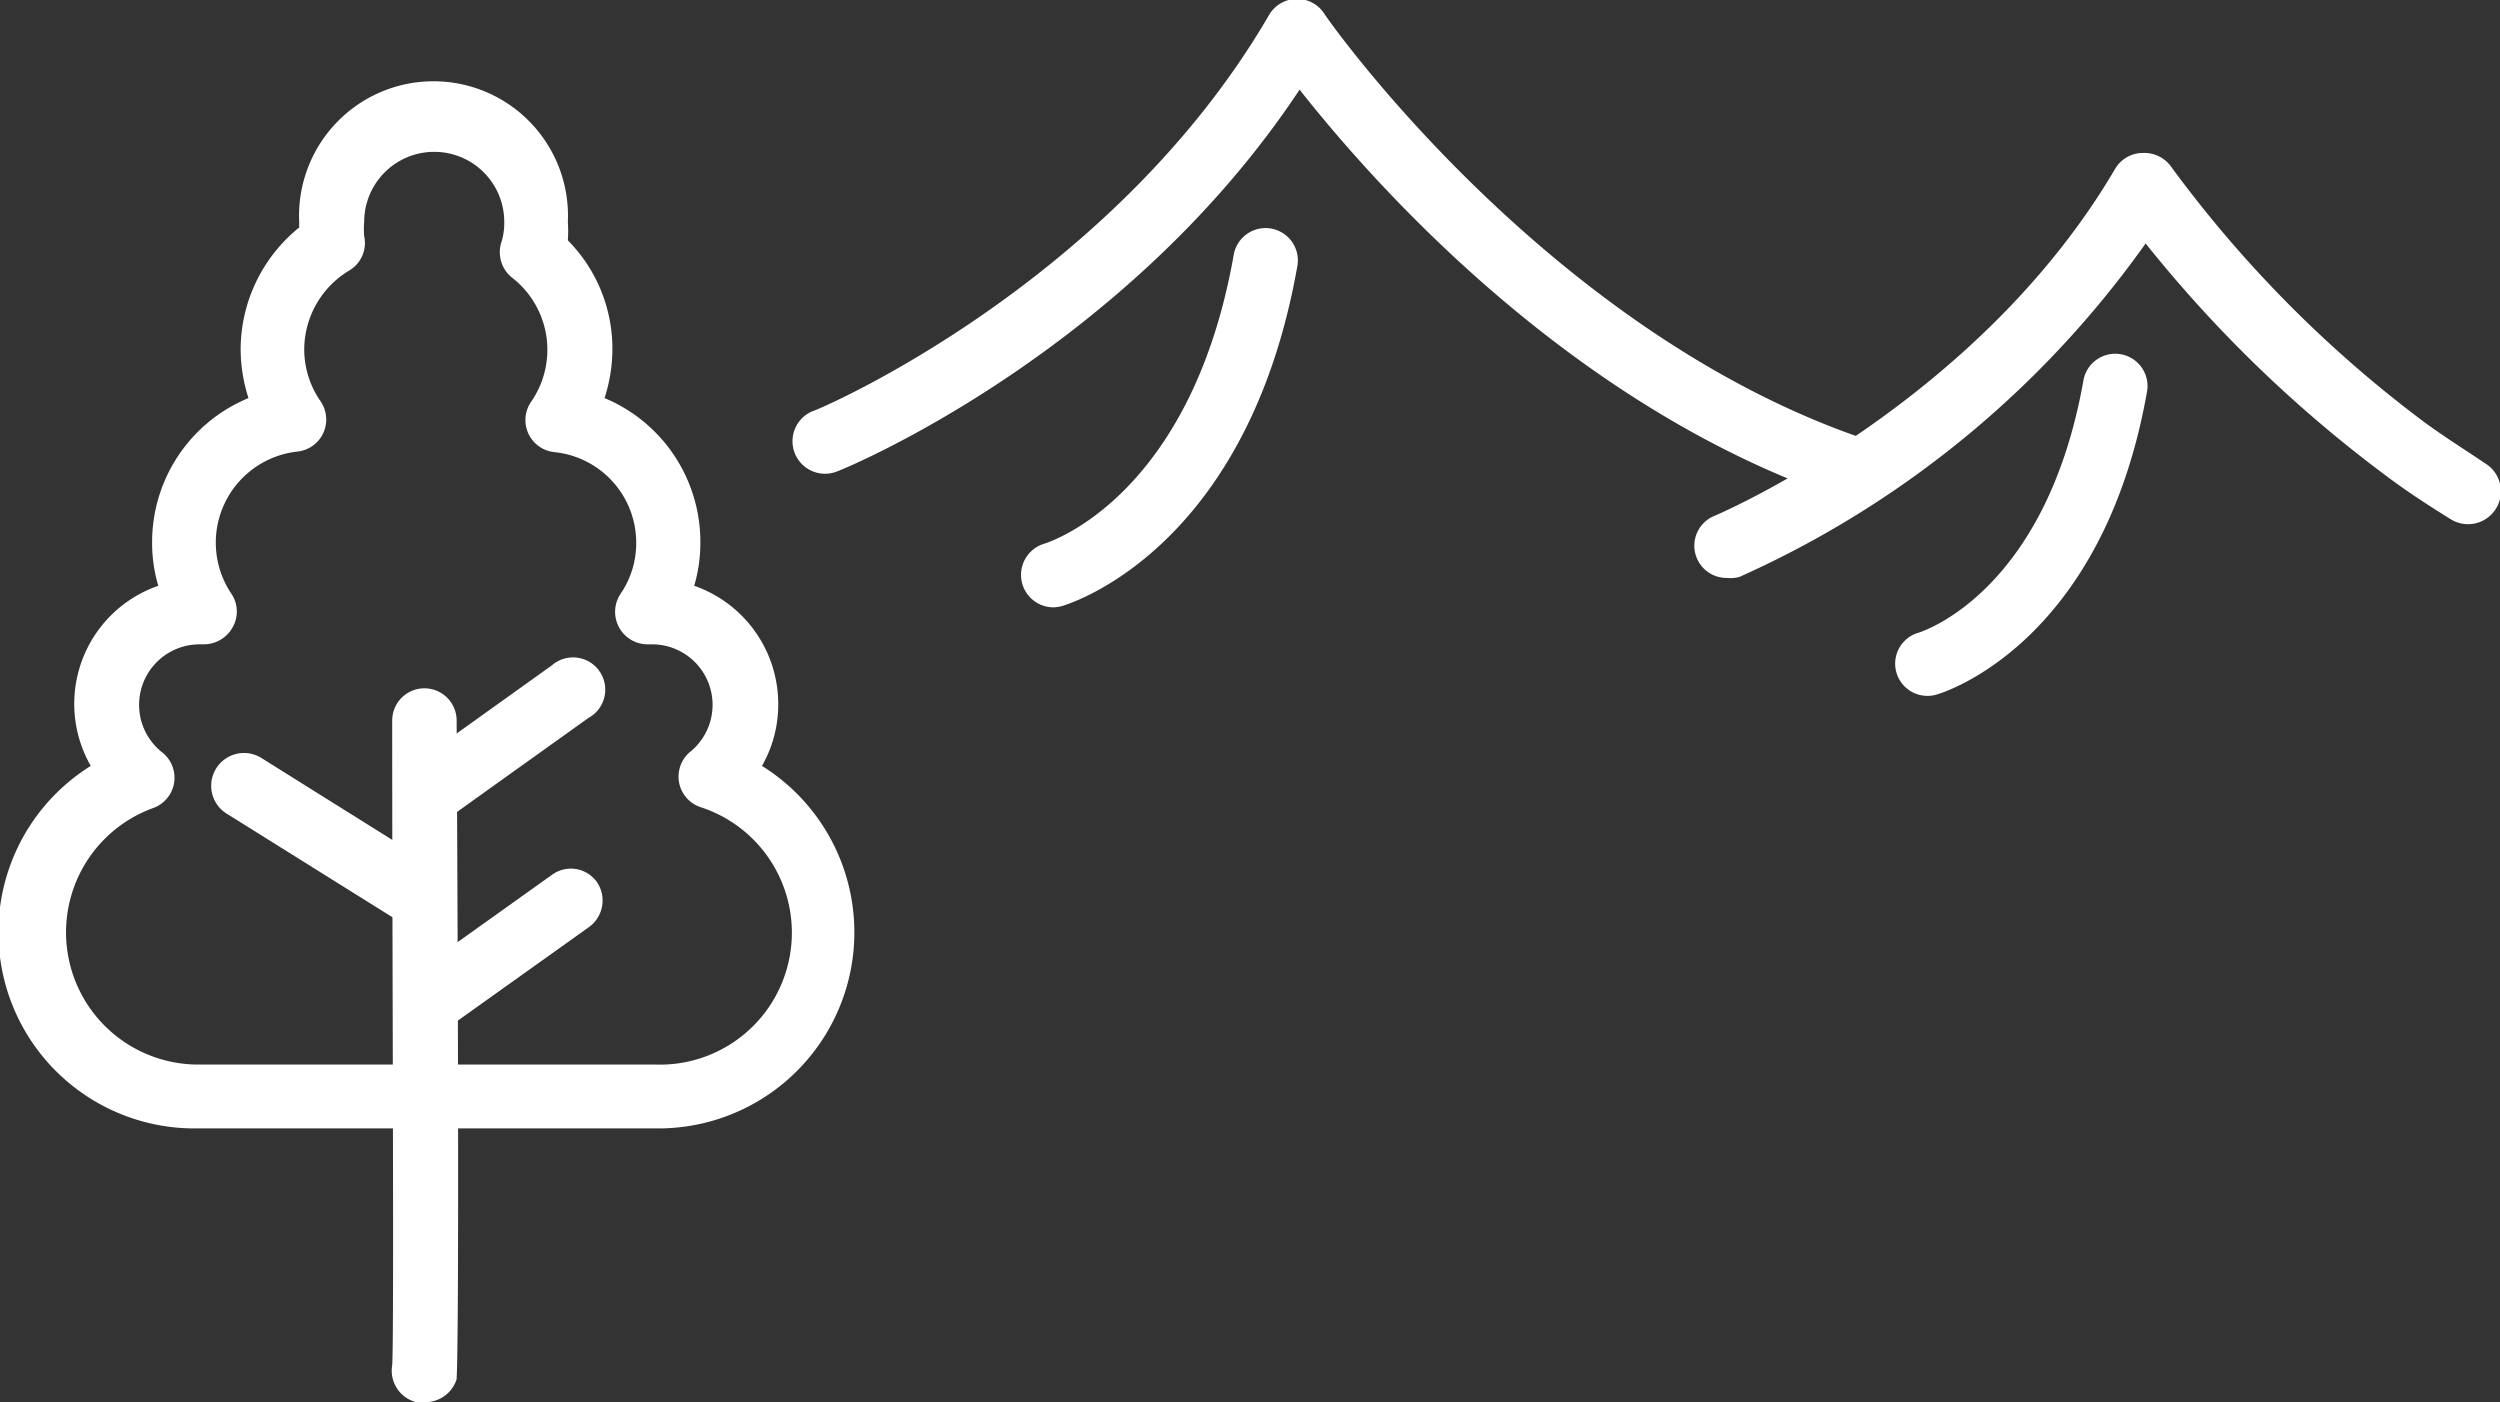
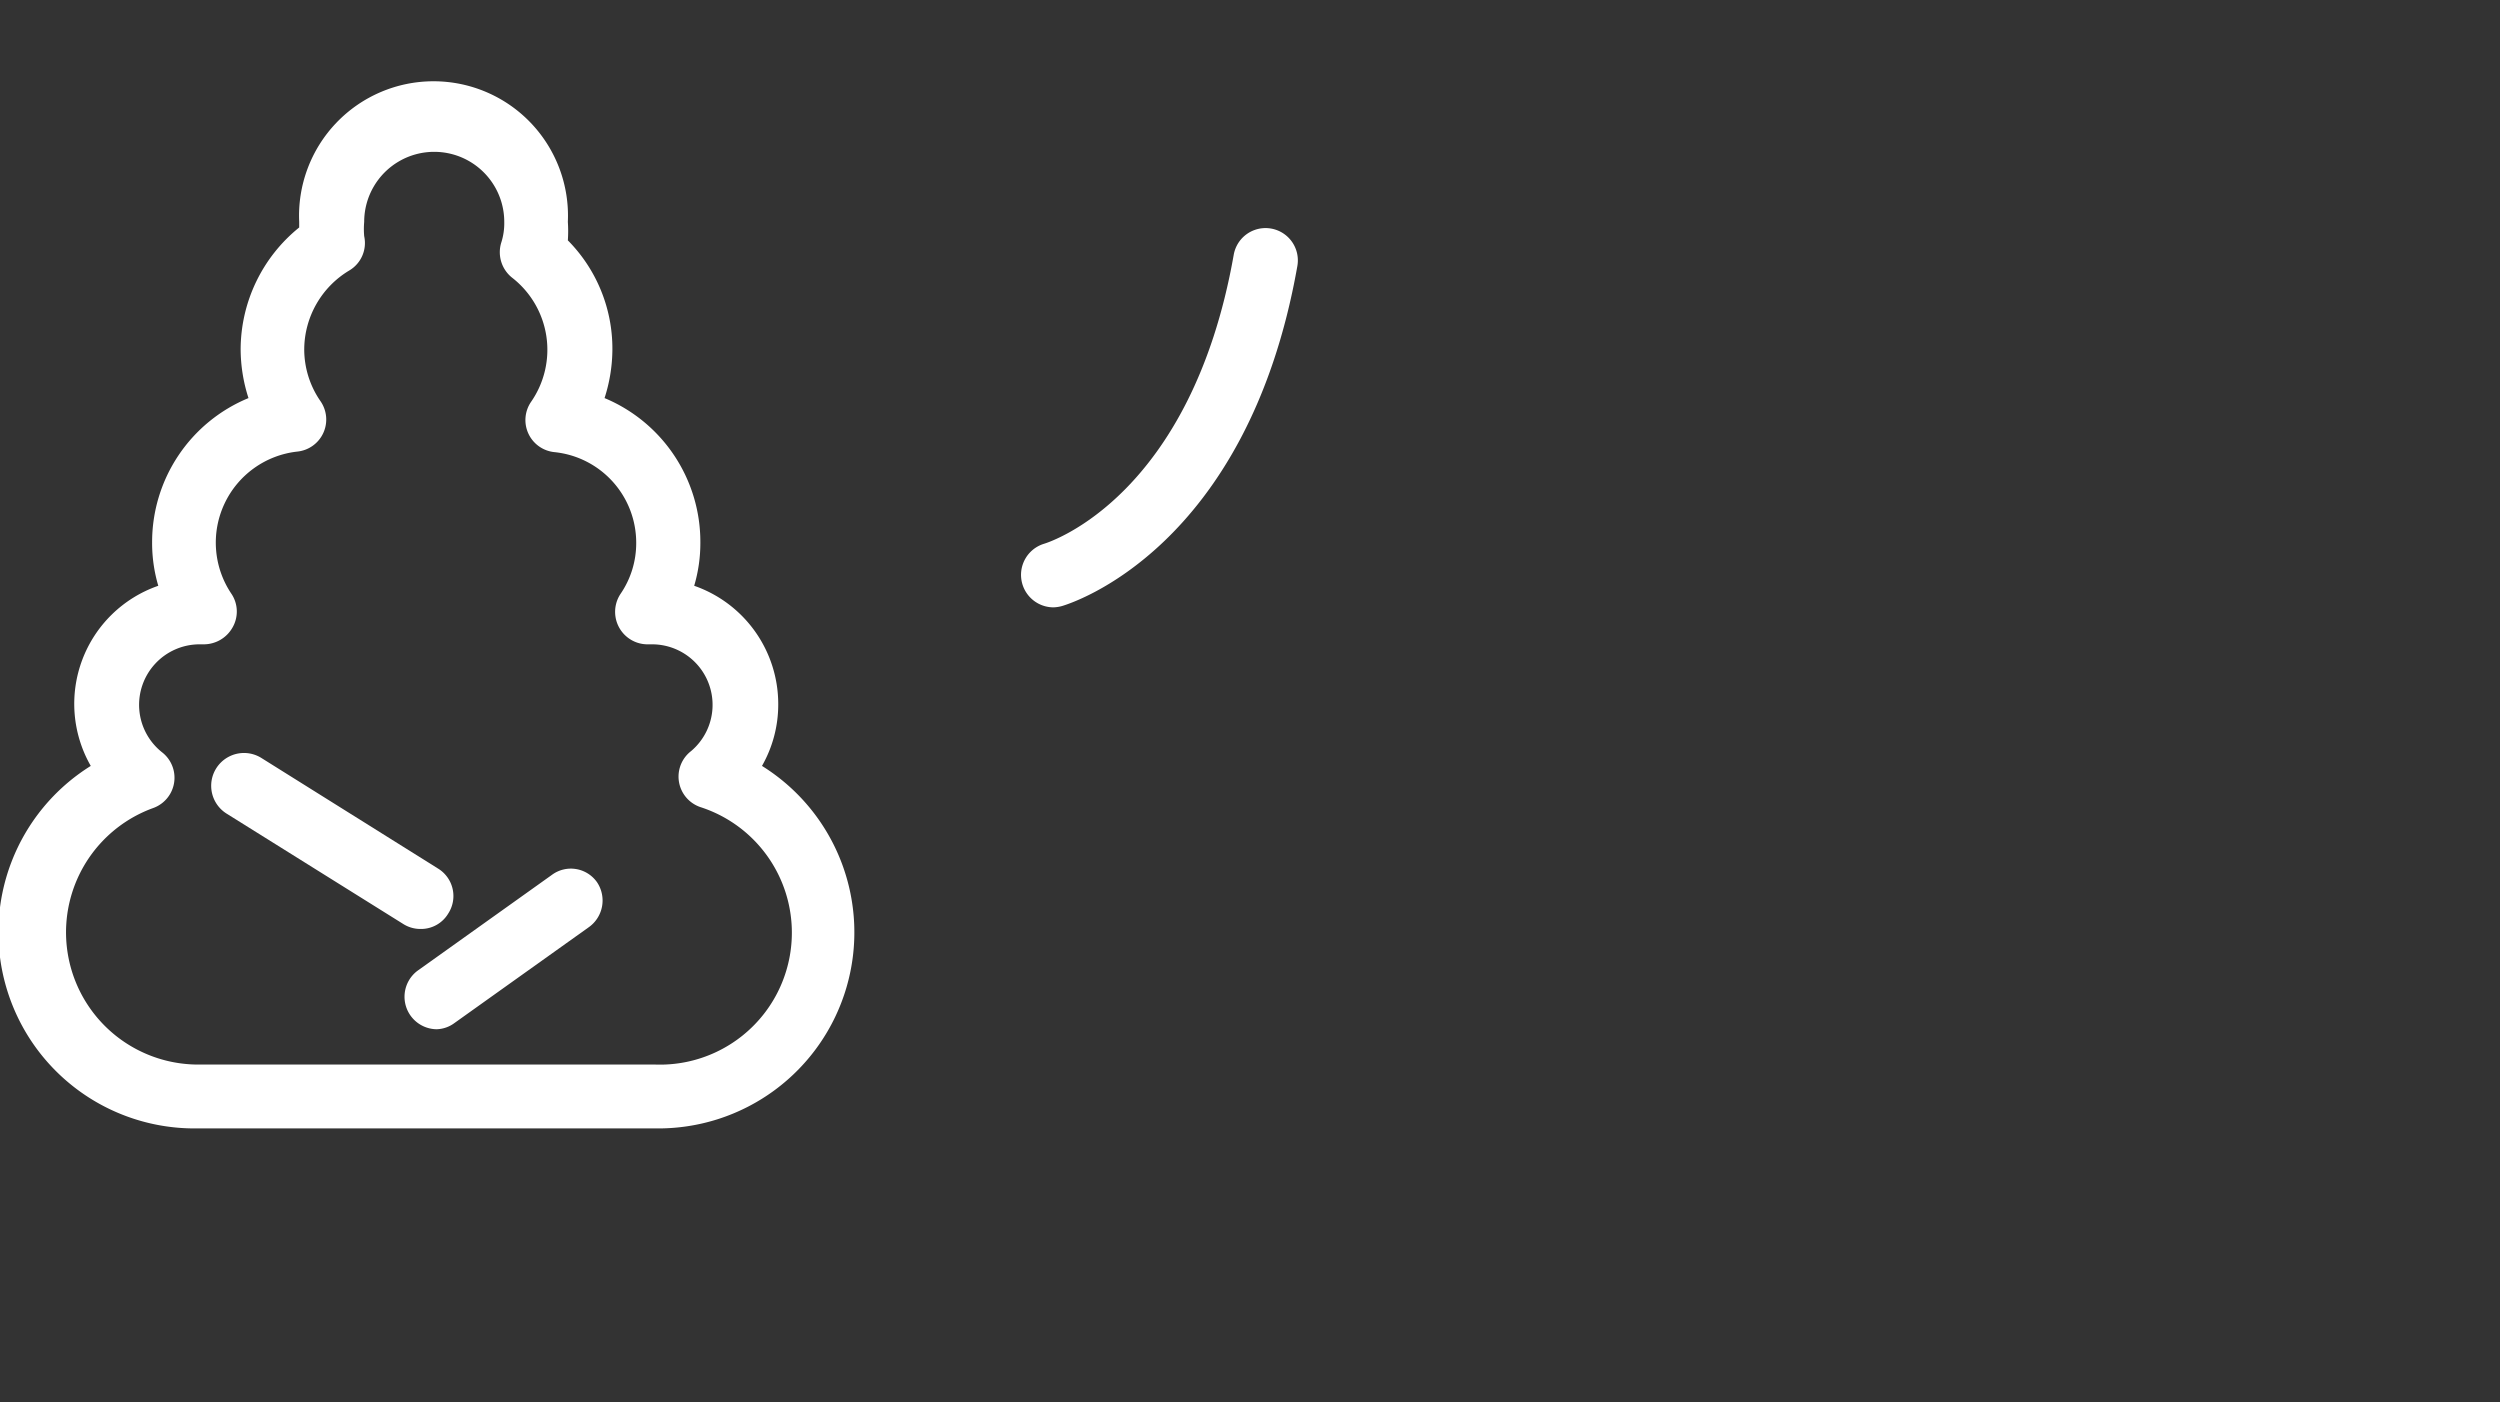
<svg xmlns="http://www.w3.org/2000/svg" viewBox="0 0 89.24 50.05">
  <rect x="0" y="0" width="89.24" height="50.05" fill="#333333" stroke="none" />
  <defs>
    <style>.cls-1{fill:#fff;}</style>
  </defs>
  <g id="Layer_2" data-name="Layer 2">
    <g id="Layer_1-2" data-name="Layer 1">
      <path class="cls-1" d="M23.38,40.28H7A7,7,0,0,1,3.24,27.34a4.46,4.46,0,0,1,2.41-6.43,5.38,5.38,0,0,1-.22-1.55,5.56,5.56,0,0,1,3.44-5.15,5.72,5.72,0,0,1-.28-1.75,5.61,5.61,0,0,1,2.09-4.34v-.2a4.8,4.8,0,1,1,9.59,0,4.87,4.87,0,0,1,0,.66,5.49,5.49,0,0,1,1.59,3.88,5.72,5.72,0,0,1-.28,1.75A5.56,5.56,0,0,1,25,19.36a5.38,5.38,0,0,1-.22,1.55,4.47,4.47,0,0,1,3,4.22,4.42,4.42,0,0,1-.58,2.21,7,7,0,0,1-3.79,12.94ZM7.12,23a2.16,2.16,0,0,0-1.34,3.85,1.15,1.15,0,0,1-.33,2A4.72,4.72,0,0,0,7,38H23.38A4.71,4.71,0,0,0,25,28.81a1.15,1.15,0,0,1-.33-2A2.16,2.16,0,0,0,23.29,23h-.14a1.16,1.16,0,0,1-1-1.8,3.2,3.2,0,0,0,.56-1.82,3.25,3.25,0,0,0-2.91-3.24,1.15,1.15,0,0,1-.84-1.8,3.26,3.26,0,0,0-.67-4.42,1.16,1.16,0,0,1-.4-1.25A2.27,2.27,0,0,0,18,7.92a2.49,2.49,0,1,0-5,0,2.94,2.94,0,0,0,0,.51,1.14,1.14,0,0,1-.54,1.23,3.3,3.3,0,0,0-1.6,2.8,3.25,3.25,0,0,0,.58,1.86,1.15,1.15,0,0,1-.83,1.8,3.27,3.27,0,0,0-2.36,5.06,1.14,1.14,0,0,1,.05,1.22A1.18,1.18,0,0,1,7.26,23Z" />
-       <path class="cls-1" d="M15.14,50.05a1.43,1.43,0,0,1-.29,0A1.16,1.16,0,0,1,14,48.73c.07-1,0-14.31,0-23a1.15,1.15,0,0,1,1.15-1.16h0a1.15,1.15,0,0,1,1.15,1.15c.12,22.91,0,23.33,0,23.51A1.17,1.17,0,0,1,15.14,50.05ZM14,48.62Zm0,0Z" />
-       <path class="cls-1" d="M15.59,29.26a1.17,1.17,0,0,1-.94-.48,1.15,1.15,0,0,1,.27-1.61l4.78-3.42A1.15,1.15,0,1,1,21,25.63l-4.78,3.42A1.18,1.18,0,0,1,15.59,29.26Z" />
      <path class="cls-1" d="M15,33.16a1.14,1.14,0,0,1-.61-.18L8.1,29.05a1.15,1.15,0,0,1,1.22-2L15.63,31A1.15,1.15,0,0,1,16,32.61,1.13,1.13,0,0,1,15,33.16Z" />
      <path class="cls-1" d="M15.59,36.74a1.16,1.16,0,0,1-.67-2.1l4.78-3.41a1.14,1.14,0,0,1,1.61.26A1.17,1.17,0,0,1,21,33.11l-4.78,3.41A1.12,1.12,0,0,1,15.59,36.74Z" />
-       <path class="cls-1" d="M61.65,20.63a1.15,1.15,0,0,1-.44-2.22c.14-.06,9.37-4,14.29-12.38a1.15,1.15,0,0,1,1-.57,1.17,1.17,0,0,1,1,.49,43.44,43.44,0,0,0,9,9.09c.73.54,1.47,1,2.21,1.5a1.15,1.15,0,1,1-1.22,2c-.79-.49-1.58-1-2.36-1.59a46.46,46.46,0,0,1-8.54-8.26,35.61,35.61,0,0,1-14.49,11.9A1.17,1.17,0,0,1,61.65,20.63Z" />
-       <path class="cls-1" d="M68.82,24.84a1.15,1.15,0,0,1-.32-2.26c.2-.07,4.54-1.5,5.87-9a1.15,1.15,0,1,1,2.27.4c-1.59,9-7.26,10.74-7.5,10.81A1.12,1.12,0,0,1,68.82,24.84Z" />
-       <path class="cls-1" d="M66.51,18a1.13,1.13,0,0,1-.36-.06C56.21,14.74,49,6.51,46.39,3.2c-6.15,9.29-16,13.44-16.49,13.62A1.16,1.16,0,0,1,29,14.68h0c.11,0,10.66-4.48,16.28-14.11a1.16,1.16,0,0,1,2-.07C47.33.61,55.32,12,66.86,15.77A1.16,1.16,0,0,1,66.51,18Z" />
      <path class="cls-1" d="M37.6,21.68a1.16,1.16,0,0,1-.33-2.27c.23-.07,5.25-1.7,6.77-10.32a1.15,1.15,0,1,1,2.27.41c-1.79,10.13-8.13,12.05-8.39,12.13A1.25,1.25,0,0,1,37.6,21.68Z" />
    </g>
  </g>
</svg>